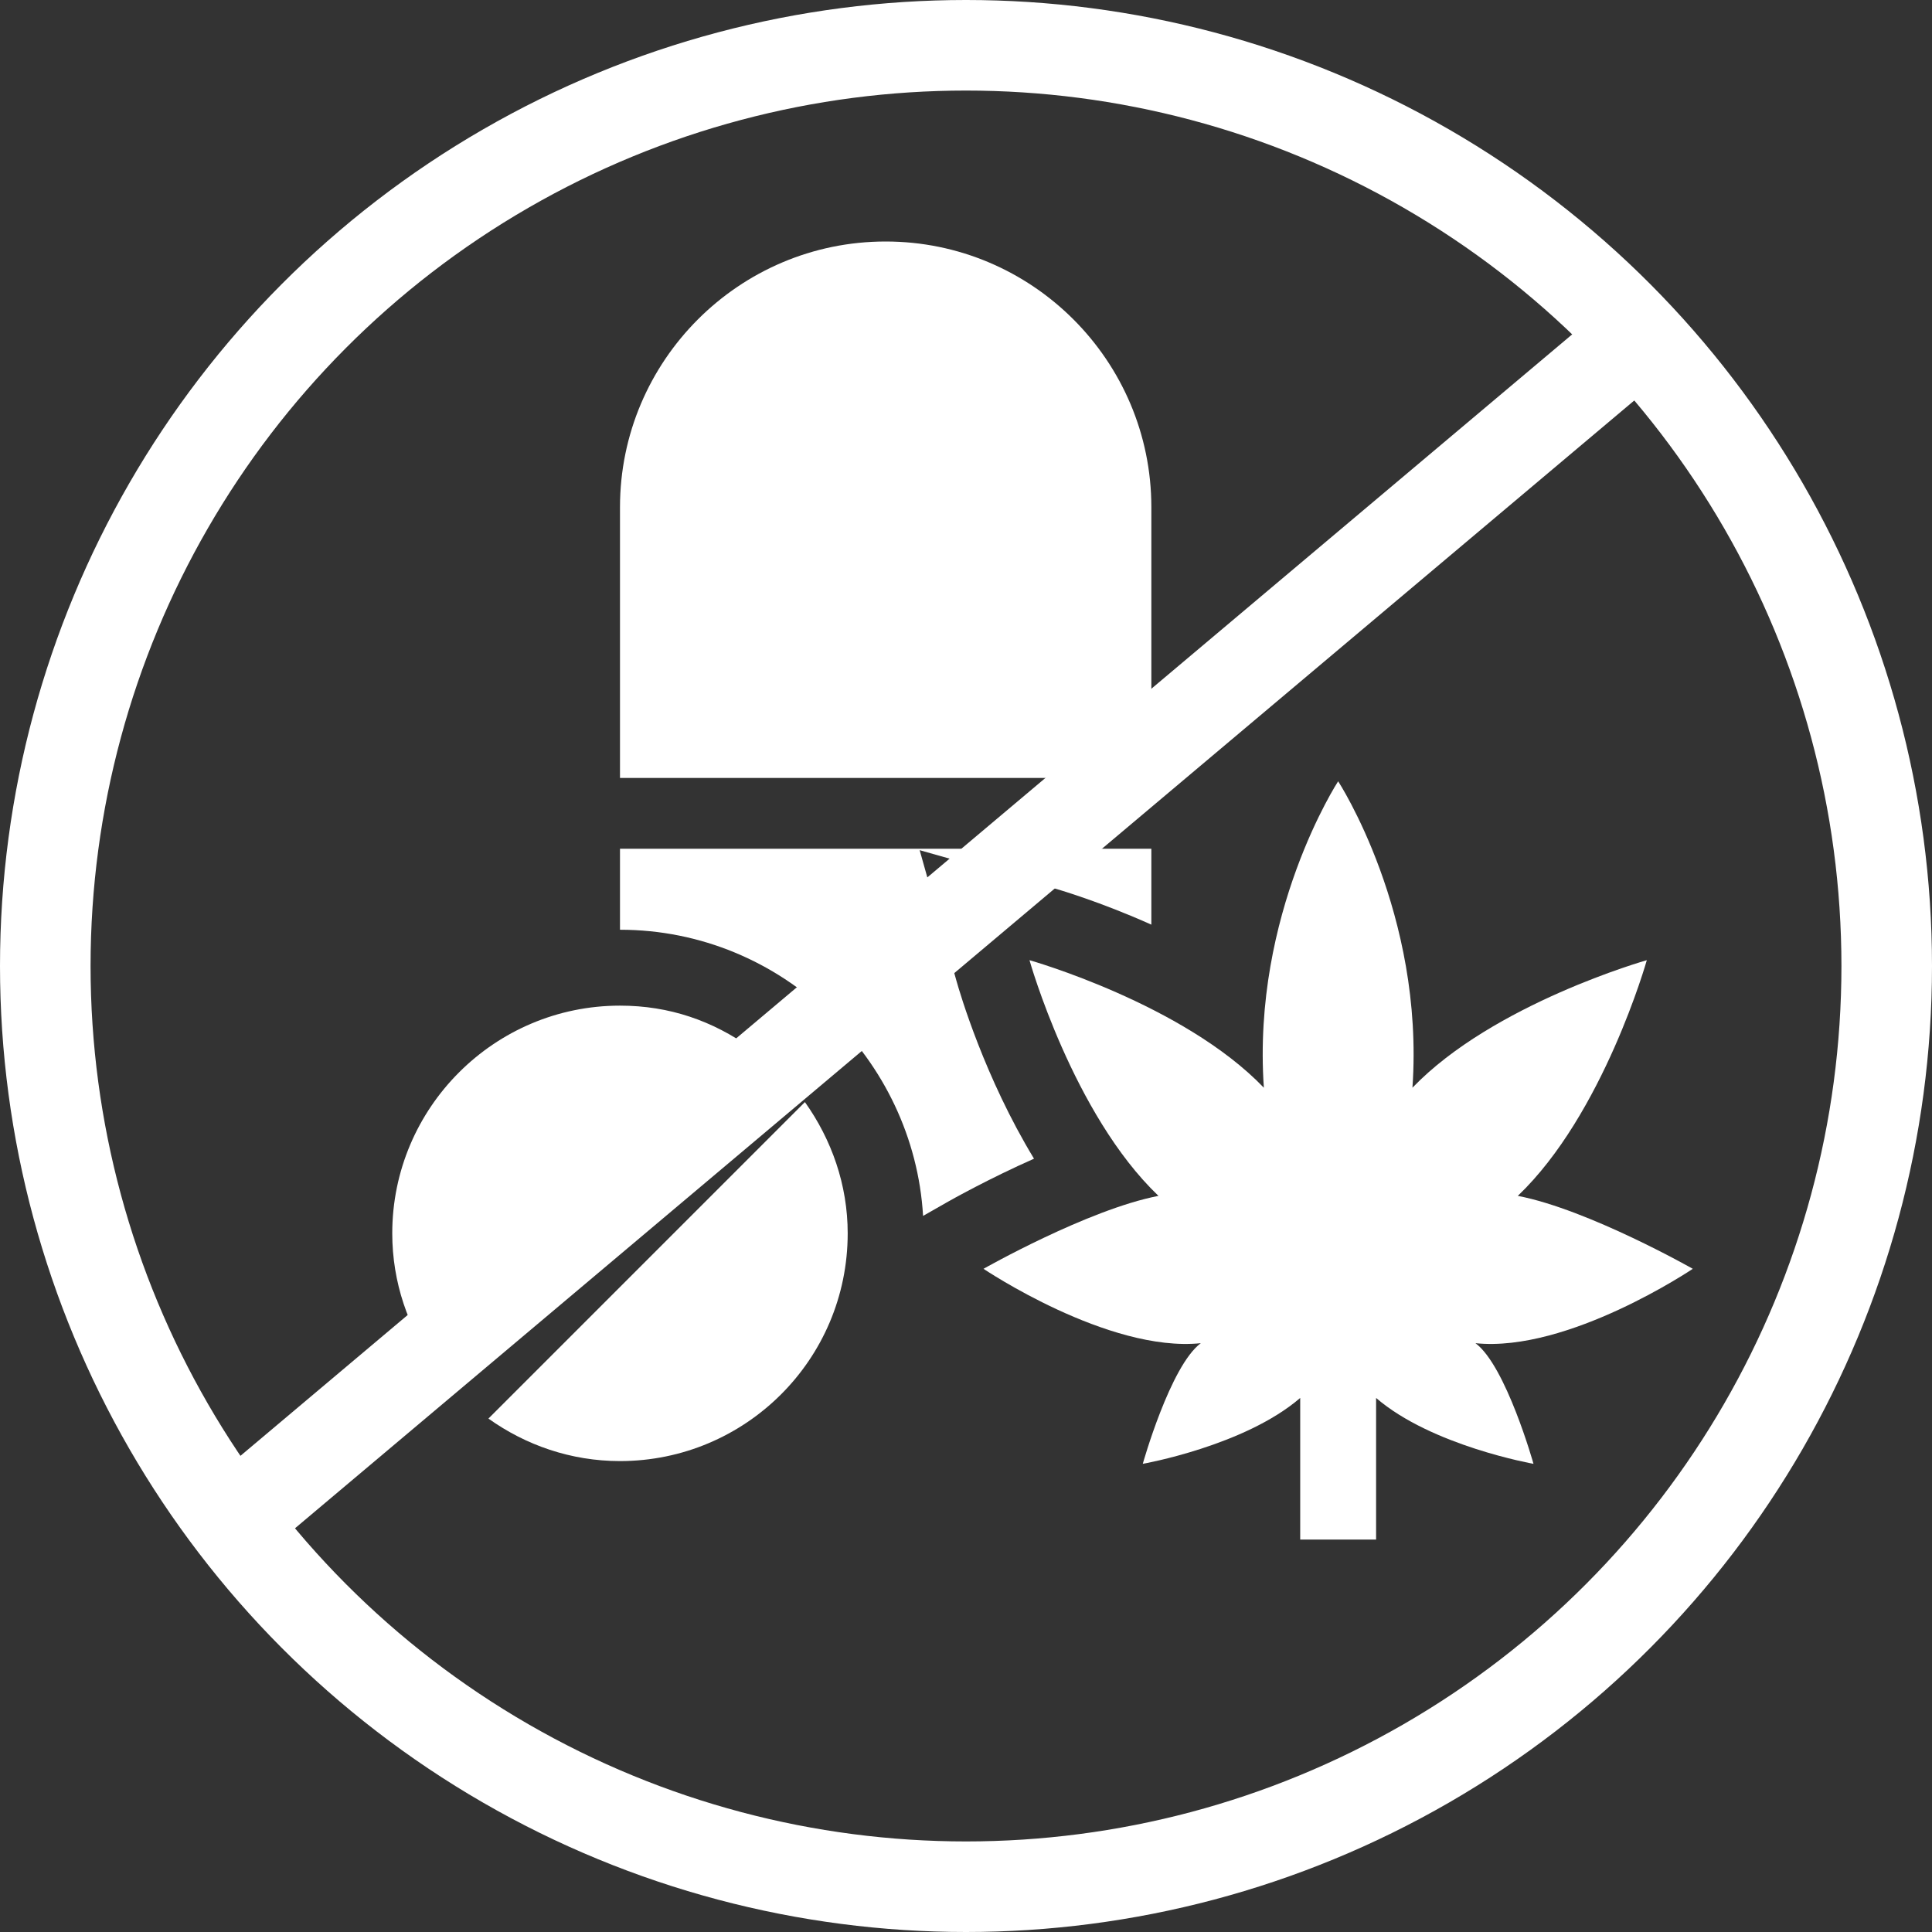
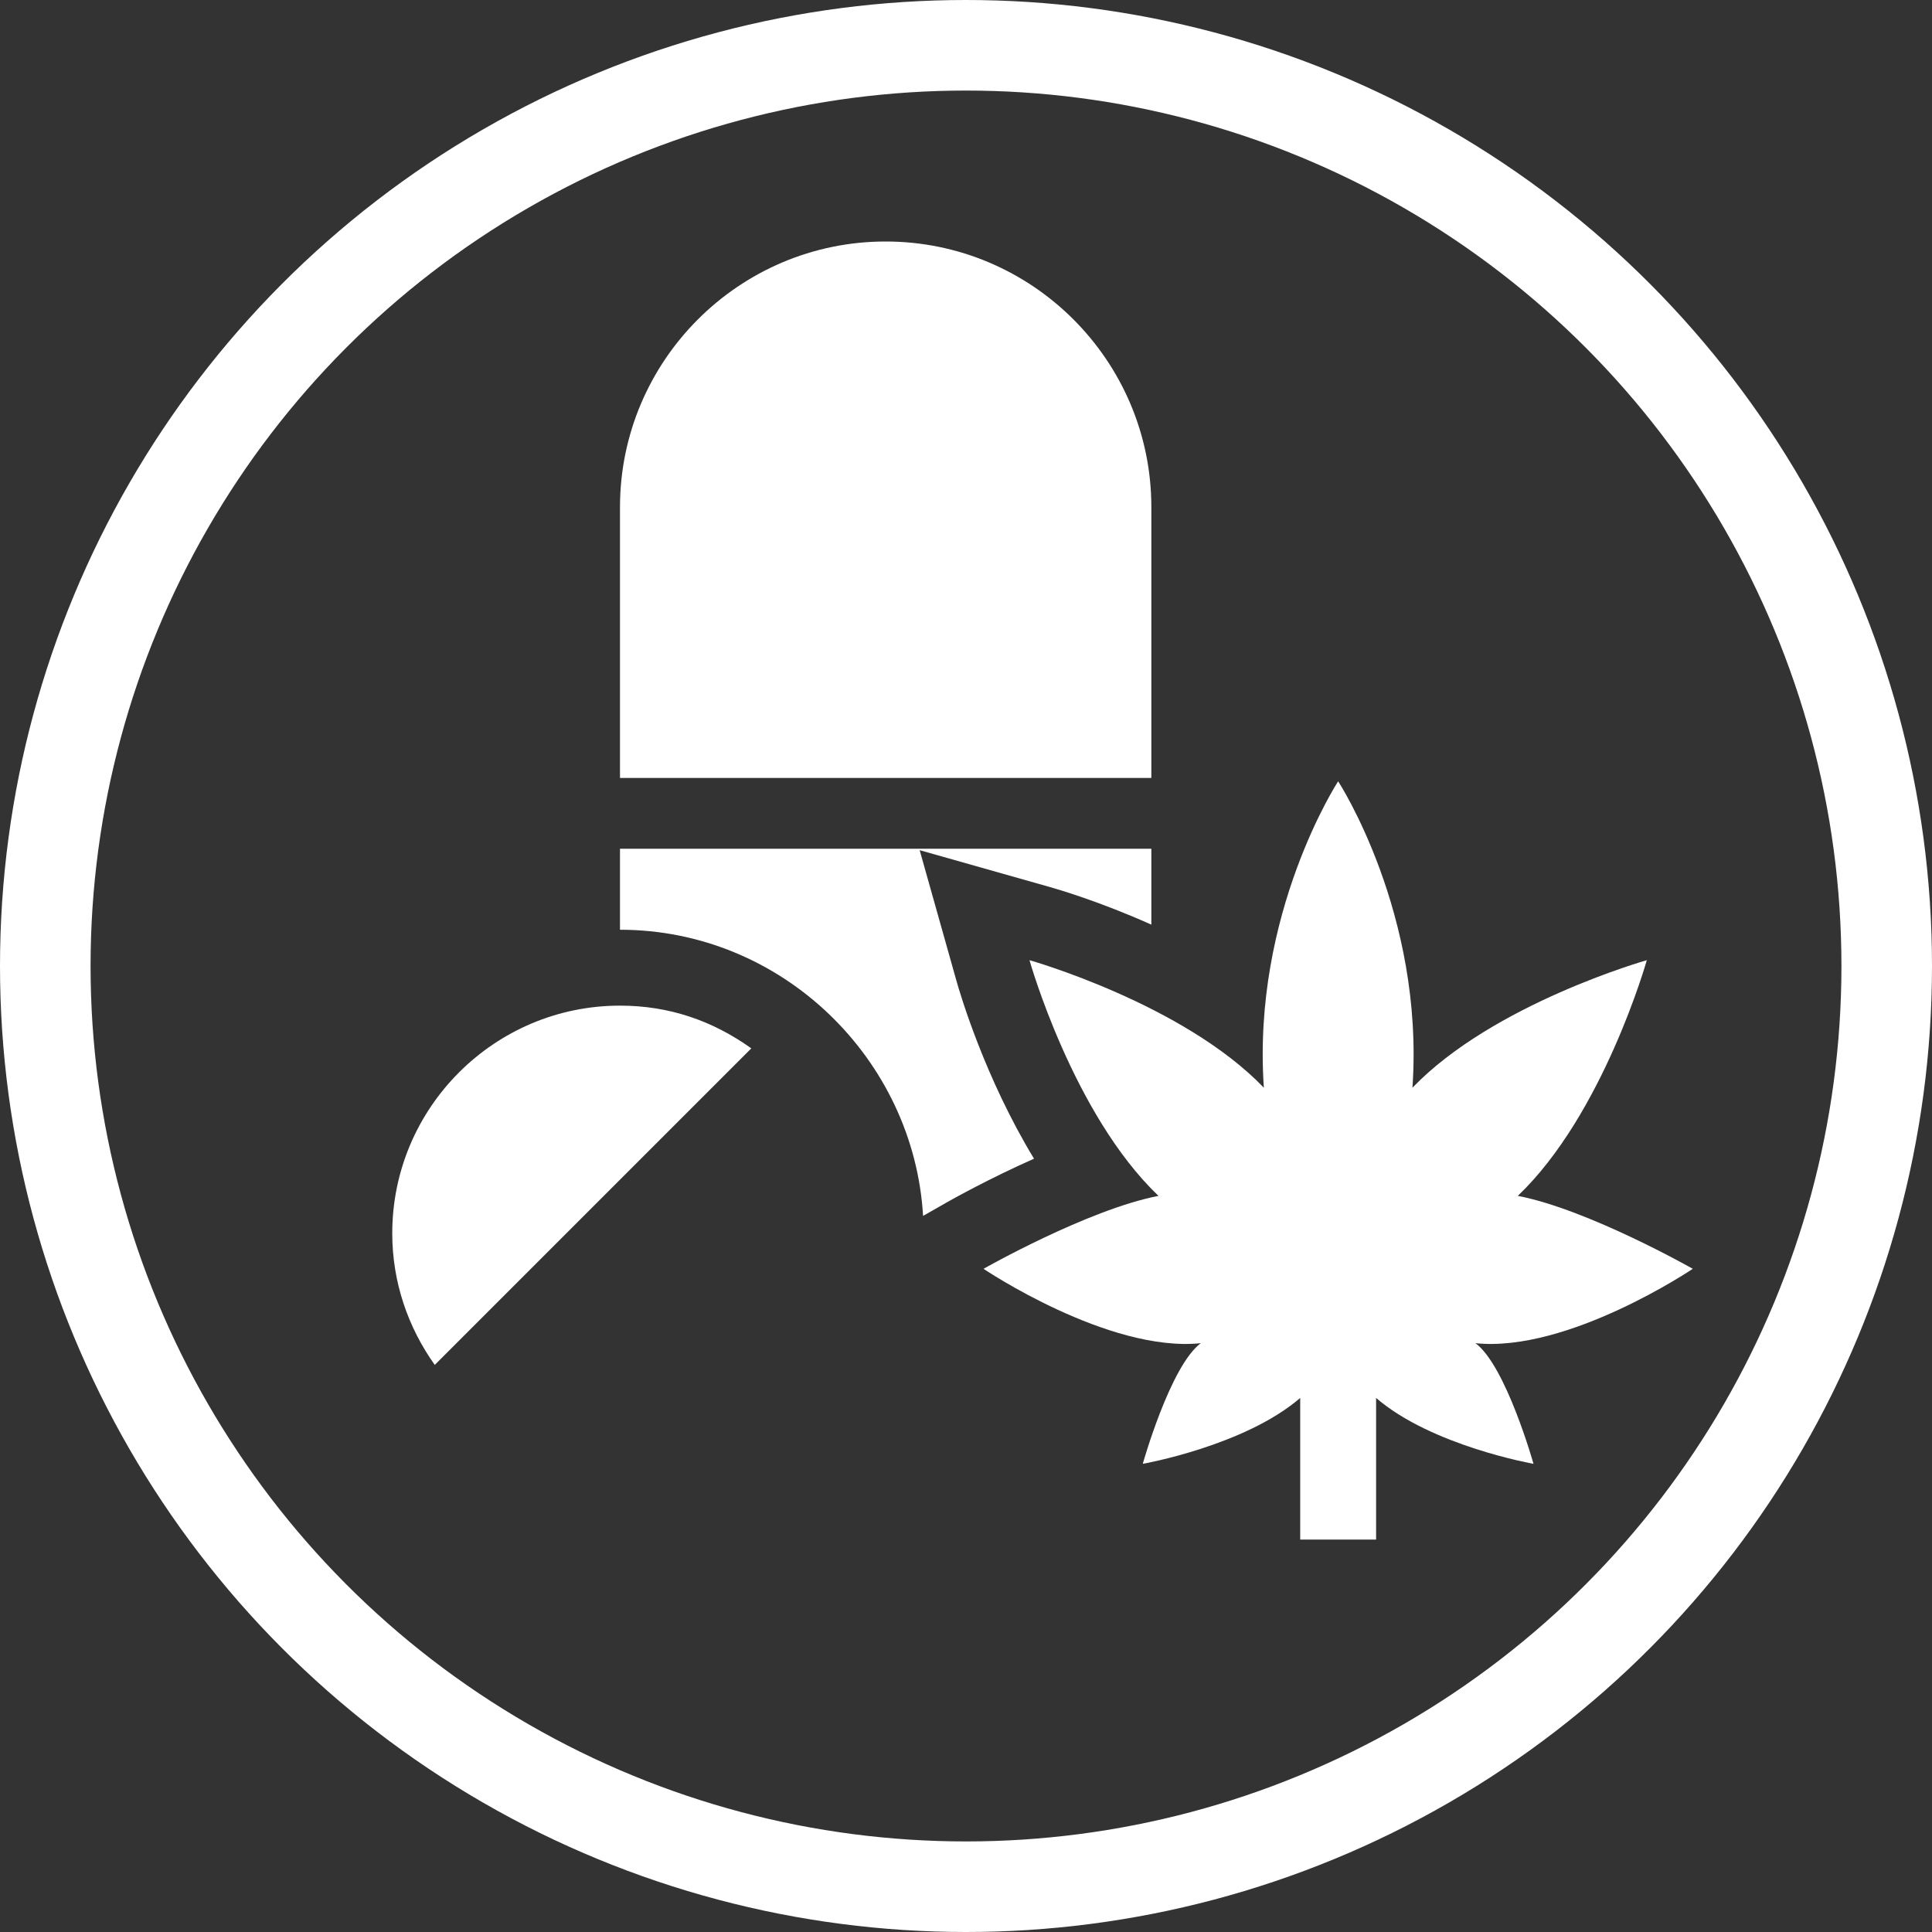
<svg xmlns="http://www.w3.org/2000/svg" width="64" height="64" viewBox="0 0 64 64" fill="none">
  <rect x="0" y="0" width="64" height="64" fill="#333333" stroke="none" />
-   <path d="M7 51L54.5 11" stroke="white" stroke-width="3" />
  <path d="M44.328 25.881C44.328 25.881 41.468 30.264 41.867 36.032C39.191 33.246 34.103 31.807 34.103 31.807C34.103 31.807 35.541 36.91 38.376 39.615C36.04 40.065 32.58 42.031 32.58 42.031C32.58 42.031 36.707 44.812 39.778 44.495C38.768 45.243 37.856 48.491 37.856 48.491C37.856 48.491 41.226 47.899 43.071 46.309V51H45.585V46.309C47.428 47.898 50.799 48.491 50.799 48.491C50.799 48.491 49.887 45.244 48.877 44.495C51.95 44.812 56.076 42.031 56.076 42.031C56.076 42.031 52.615 40.064 50.279 39.615C53.115 36.91 54.553 31.807 54.553 31.807C54.553 31.807 49.466 33.246 46.789 36.032C47.189 30.264 44.328 25.881 44.328 25.881Z" fill="white" />
  <path d="M38.14 16.801C38.14 11.949 34.191 8 29.338 8C24.486 8 20.538 11.949 20.538 16.801V25.77H38.14V16.801Z" fill="white" />
  <path d="M20.538 33.313C16.378 33.313 12.994 36.696 12.994 40.856C12.994 42.483 13.523 43.981 14.402 45.214L24.888 34.728C23.61 33.817 22.178 33.313 20.538 33.313Z" fill="white" />
-   <path d="M26.664 36.508L16.18 46.992C17.413 47.871 18.911 48.4 20.538 48.4C24.683 48.4 28.081 45.048 28.081 40.856C28.081 39.249 27.548 37.751 26.664 36.508Z" fill="white" />
  <path d="M31.337 39.845C31.558 39.72 32.765 39.043 34.253 38.383C32.621 35.697 31.801 32.908 31.683 32.488L30.465 28.163L34.788 29.387C35.073 29.468 36.449 29.872 38.14 30.63V28.116H20.538V30.799C25.919 30.799 30.273 35.093 30.578 40.278L31.337 39.846V39.845Z" fill="white" />
  <circle cx="32" cy="32" r="30.5" stroke="white" stroke-width="3" />
</svg>